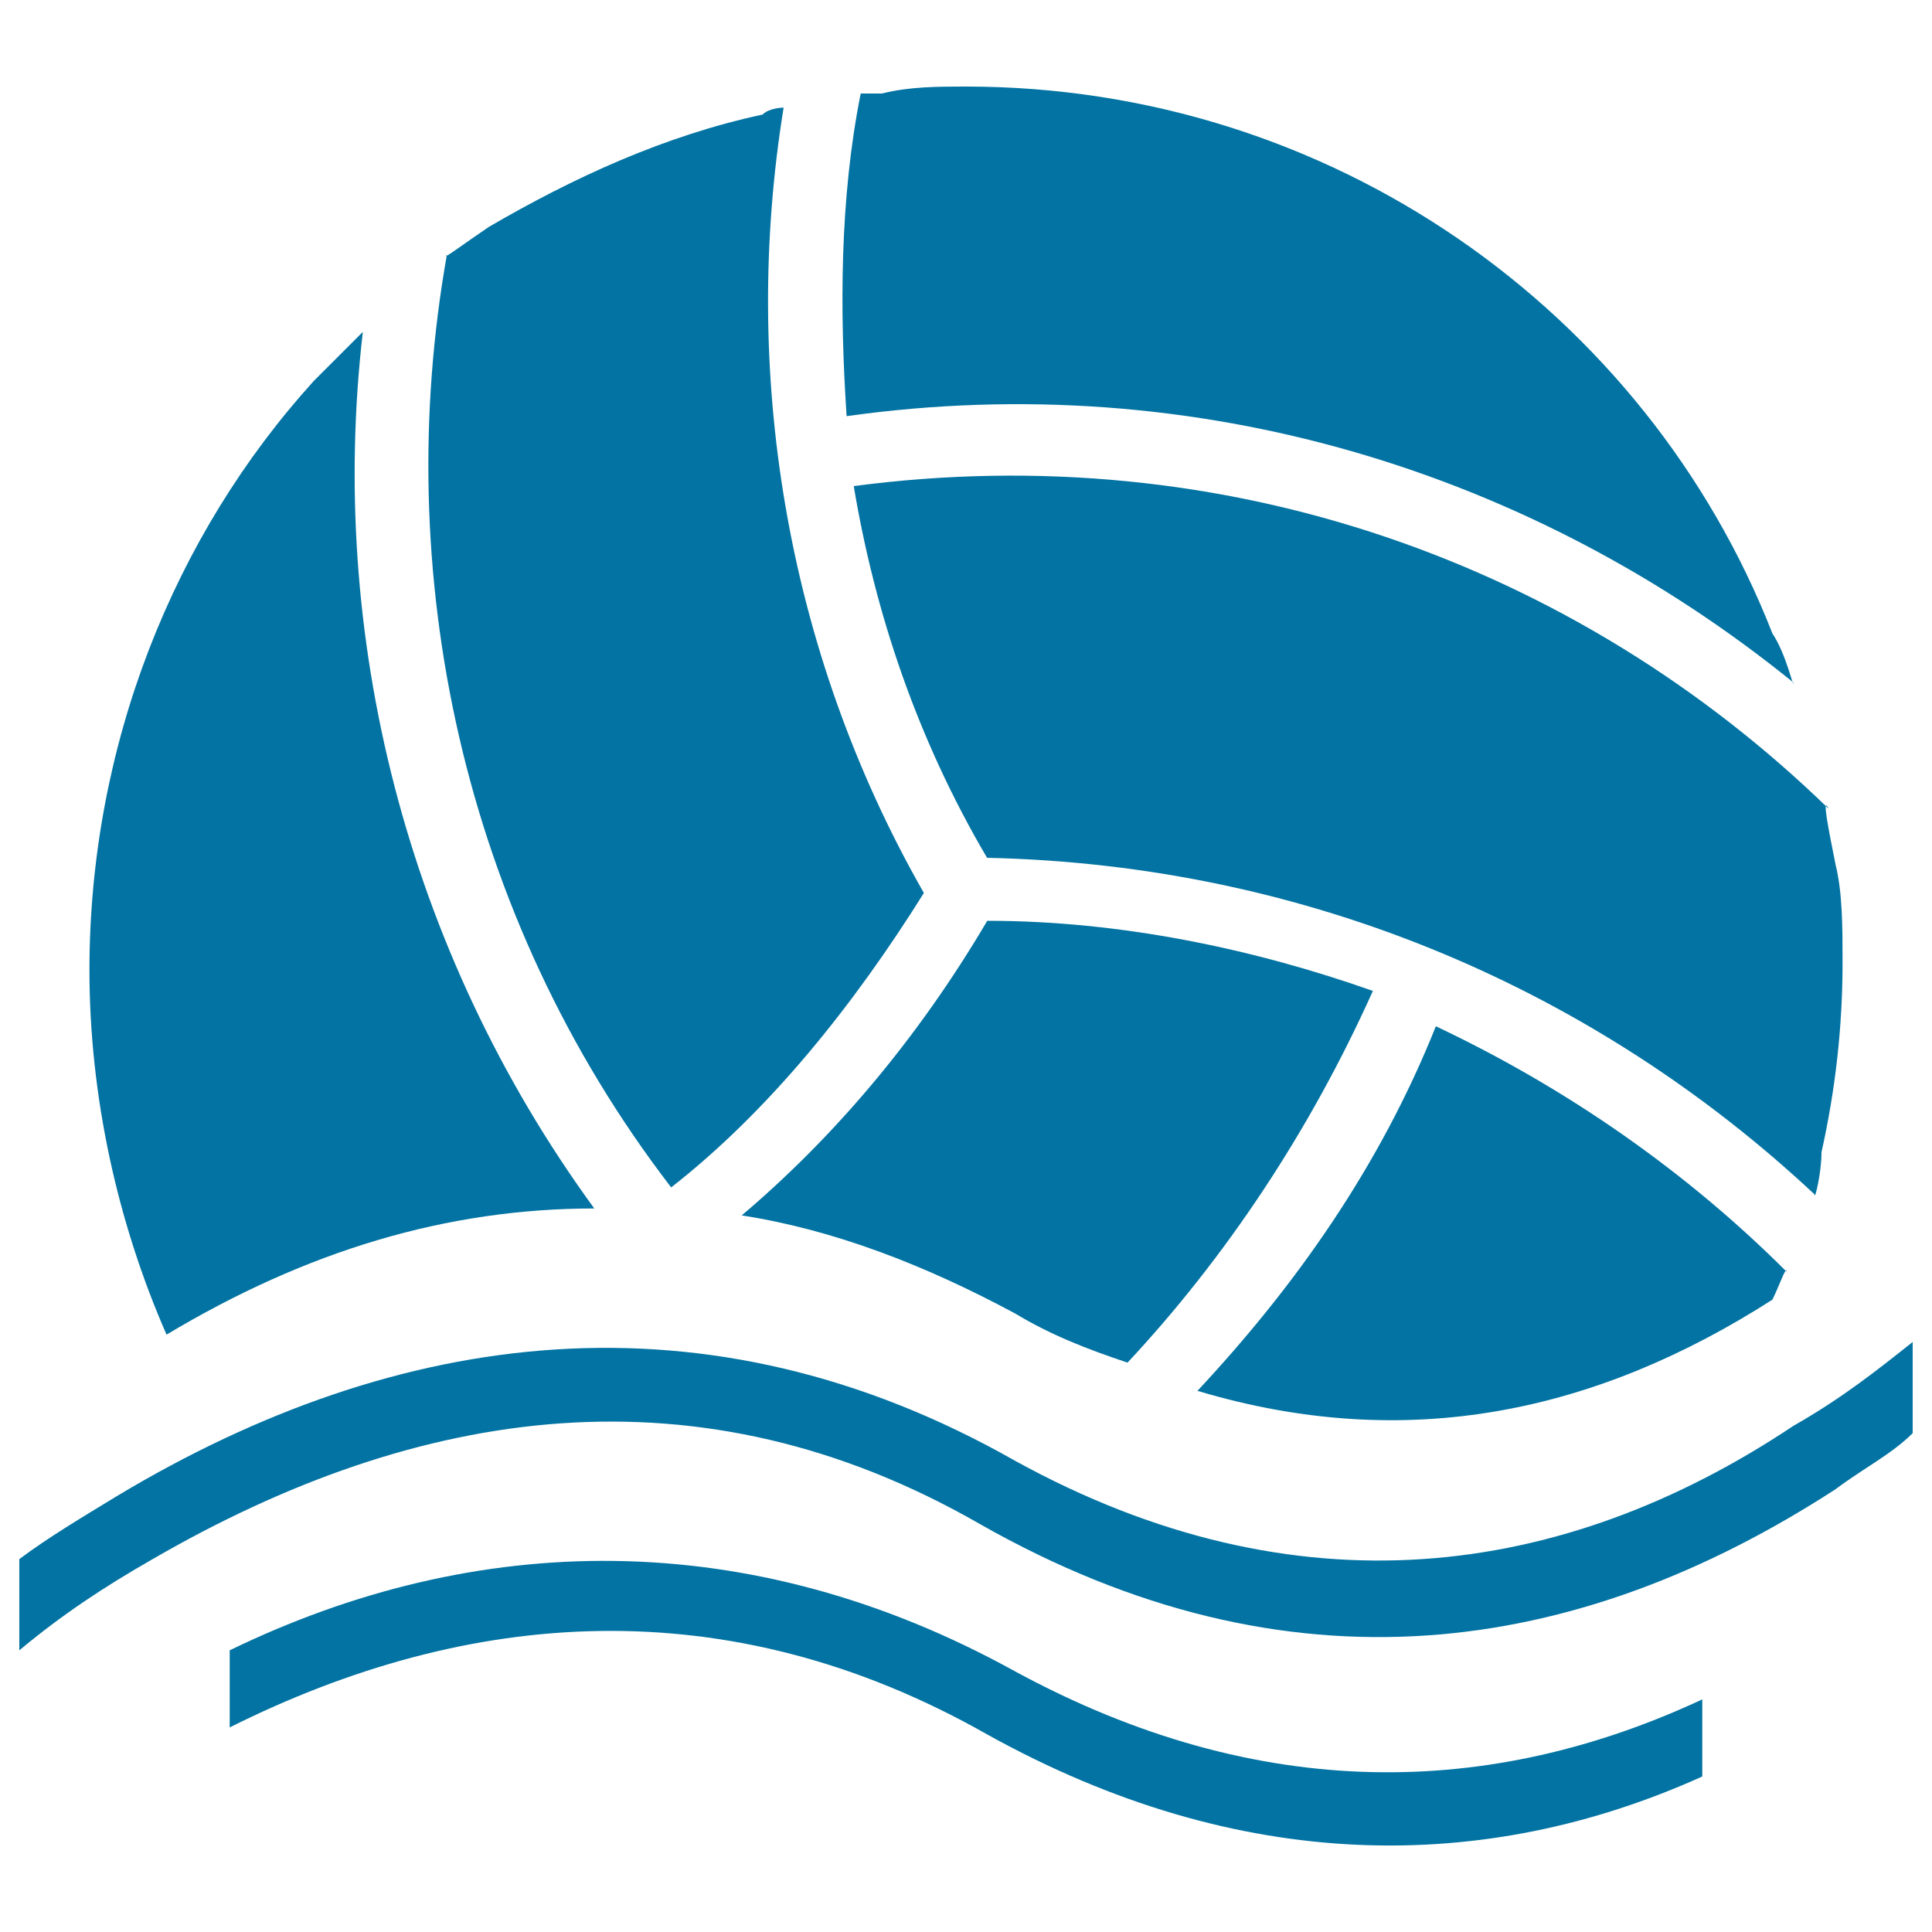
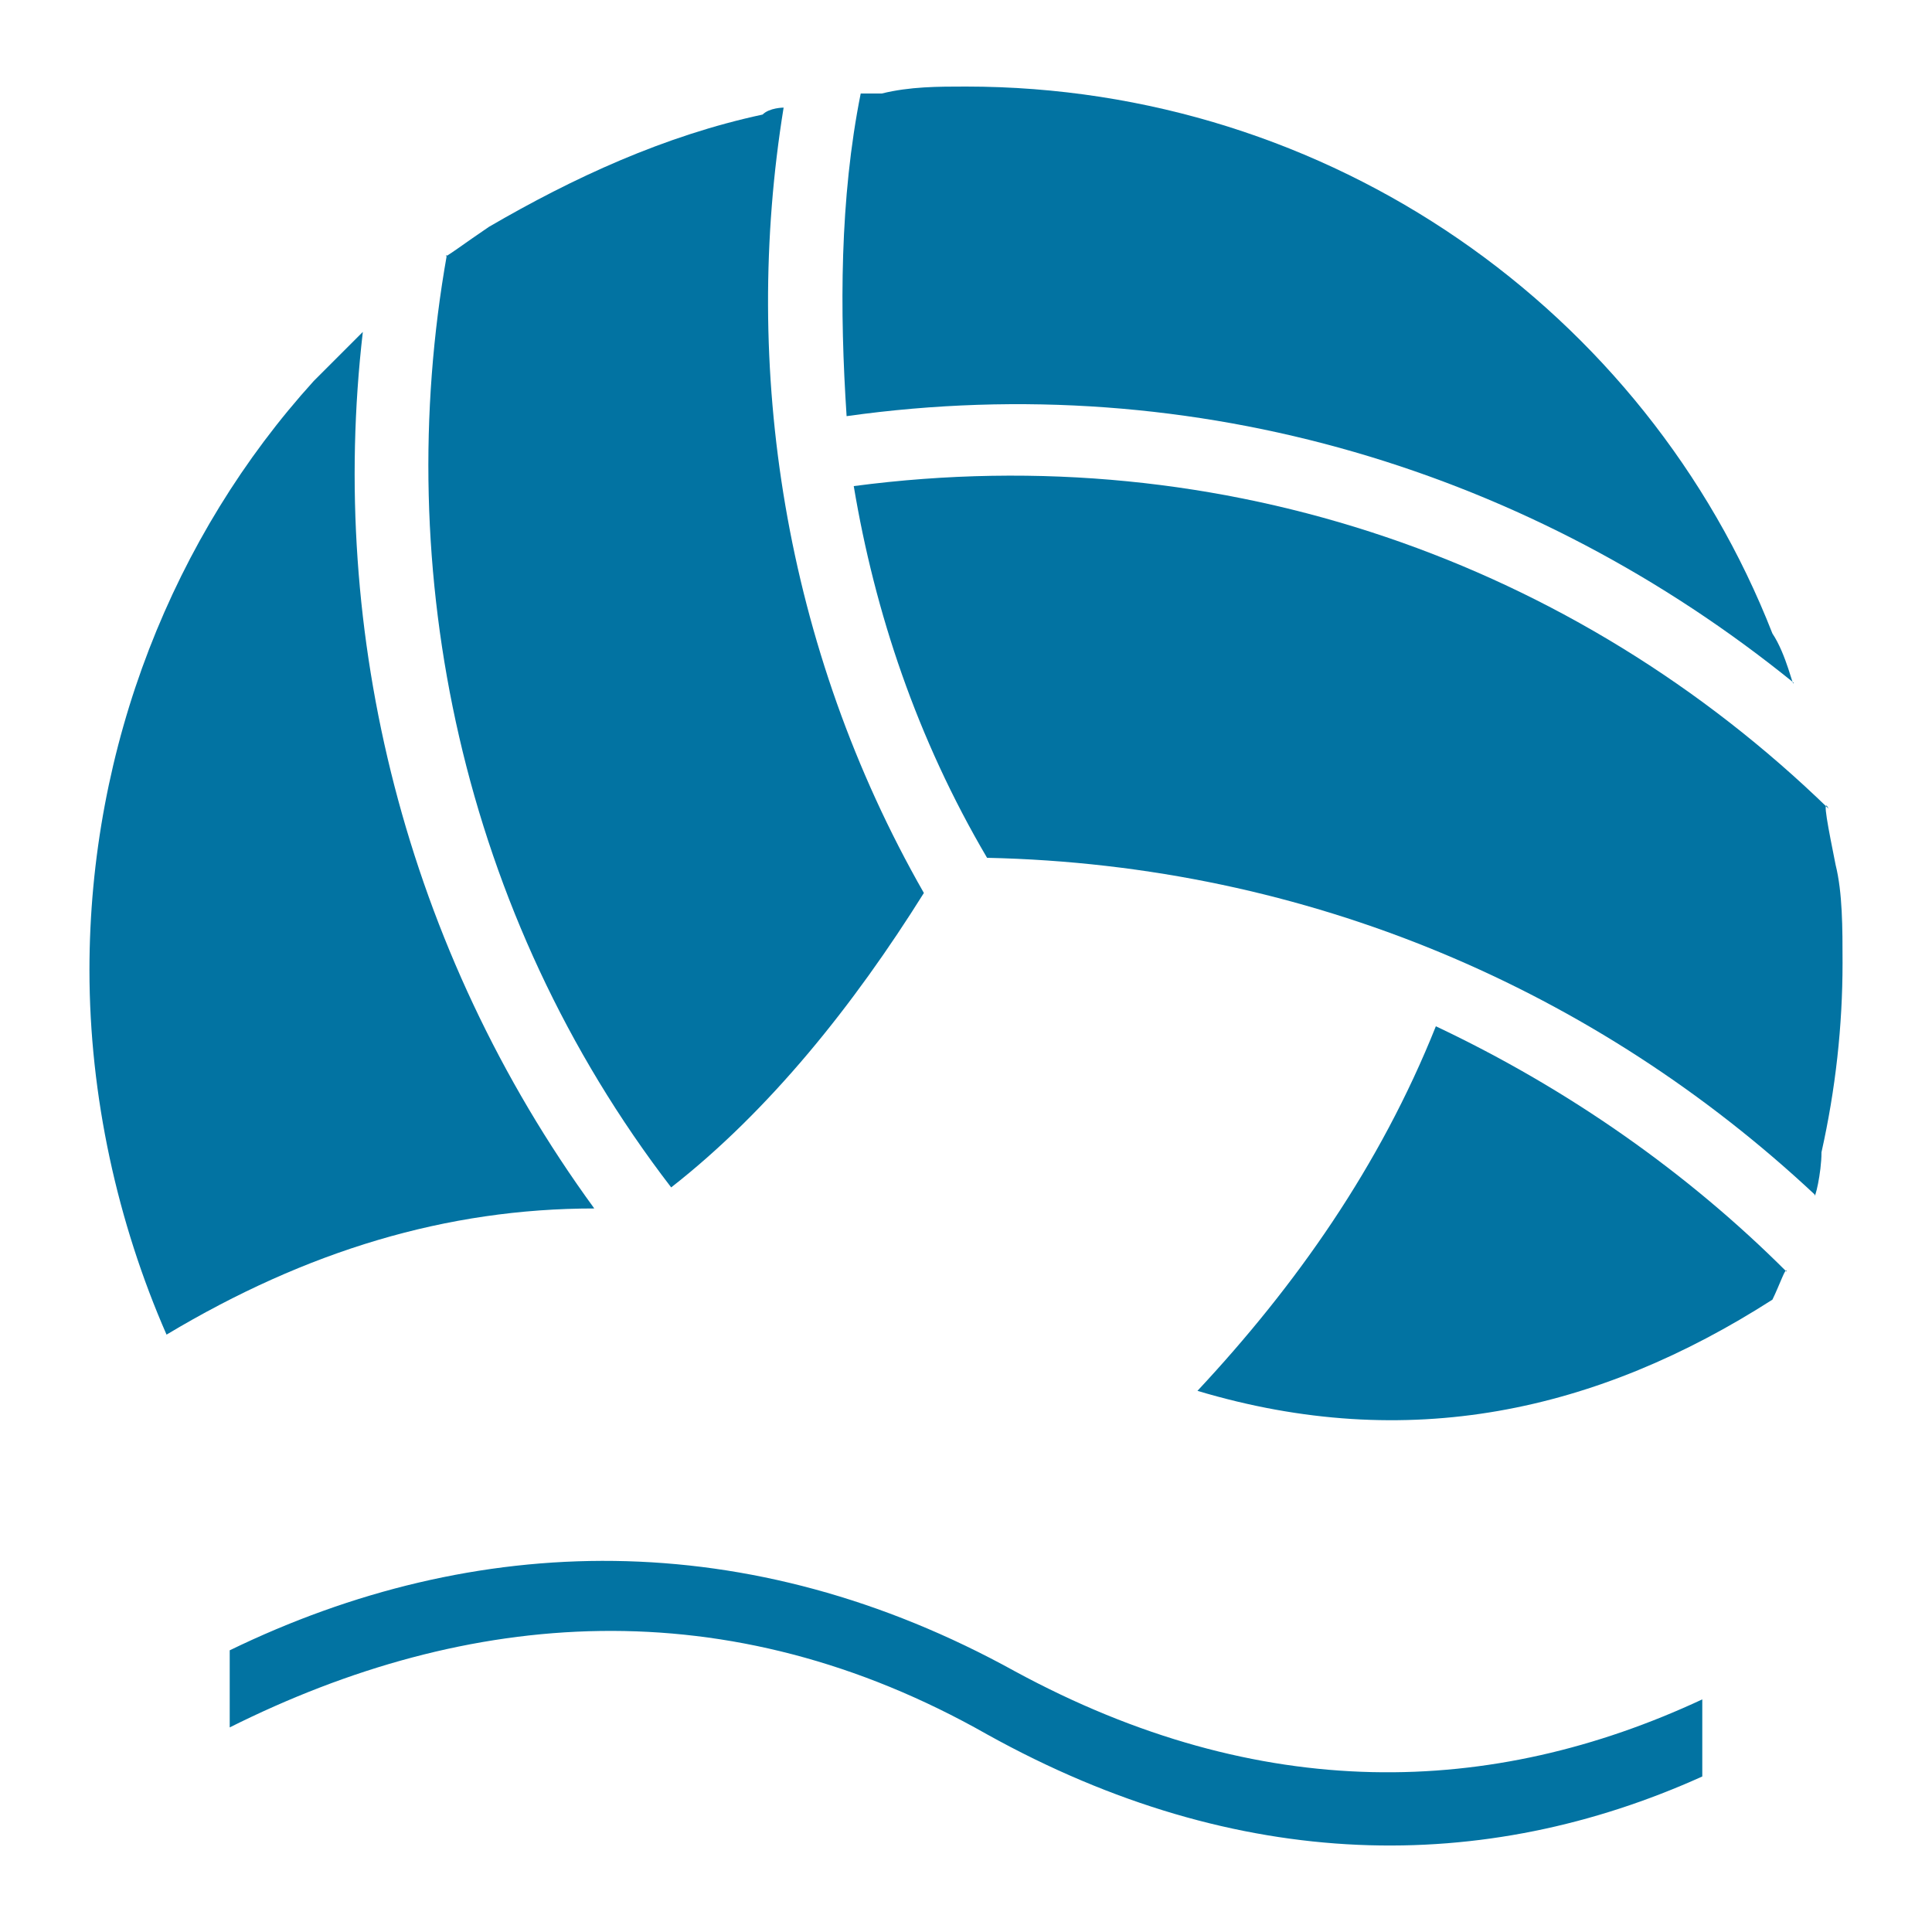
<svg xmlns="http://www.w3.org/2000/svg" viewBox="0 0 1000 1000" style="fill:#0273a2">
  <title>Water Volleyball Sportive Symbol Of Floating Ball SVG icon</title>
  <g>
    <g>
      <path d="M917.4,672.7c3.6-7.3,7.3-18.1,7.3-14.5c-50.8-50.8-112.5-94.4-181.5-127c-29,72.6-72.6,134.3-123.4,188.7C728.7,752.5,826.7,730.8,917.4,672.7z" />
-       <path d="M383.9,629.1c47.2,7.3,94.4,25.4,141.6,50.8c18.1,10.9,36.3,18.1,58.1,25.4c50.8-54.4,94.4-119.8,127-192.4c-61.7-21.8-130.7-36.3-199.6-36.3C474.6,538.4,431,589.2,383.9,629.1z" />
      <path d="M441.9,251.6c10.9,65.3,32.7,130.7,69,192.4c167,3.6,315.8,69,428.3,174.2c0,3.6,3.6-10.9,3.6-21.8c7.3-32.7,10.9-65.3,10.9-98c0-18.1,0-36.3-3.6-50.8c-3.6-18.1-7.3-36.3-3.6-29C815.8,291.6,634.3,226.2,441.9,251.6z" />
      <path d="M928.3,353.3c0,3.6-3.6-14.5-10.9-25.4C852.1,160.9,688.7,44.8,500,44.8c-14.5,0-29,0-43.6,3.6c-7.3,0-14.5,0-10.9,0c-10.9,54.4-10.9,112.5-7.3,167C619.8,189.9,794,244.4,928.3,353.3z" />
-       <path d="M928.3,738c-119.8,79.9-257.7,98-402.9,18.1c-159.7-90.7-319.4-69-464.6,18.1C42.7,785.2,24.5,796.1,10,807v47.2l0,0C31.8,836,53.6,821.5,79,807c137.9-79.8,283.1-101.6,428.3-18.1c159.7,90.7,308.5,69,442.8-18.1c14.5-10.9,29-18.1,39.9-29v-47.2C971.9,709,953.7,723.5,928.3,738z" />
      <path d="M478.2,462.2c-72.6-127-94.4-272.2-72.6-406.5c0,0-7.3,0-10.9,3.6c-50.8,10.9-98,32.7-141.6,58.1c-10.9,7.3-25.4,18.1-21.8,14.5c-29,163.3,7.3,341.2,116.1,482.7C398.4,574.7,441.9,520.2,478.2,462.2z" />
      <path d="M525.4,865.1c-137.9-76.2-279.5-72.6-406.5-10.9v39.9c123.4-61.7,257.7-72.6,392,3.6c130.7,72.6,257.7,72.6,370.2,21.8v-39.9C772.2,930.4,652.4,934,525.4,865.1z" />
      <path d="M307.6,625.5c-98-134.3-137.9-297.6-119.8-453.7c0,0-14.5,14.5-25.4,25.4C89.9,277.1,46.3,385.9,46.3,502.1c0,65.3,14.5,130.7,39.9,188.7C158.8,647.3,231.4,625.5,307.6,625.5z" />
    </g>
  </g>
</svg>